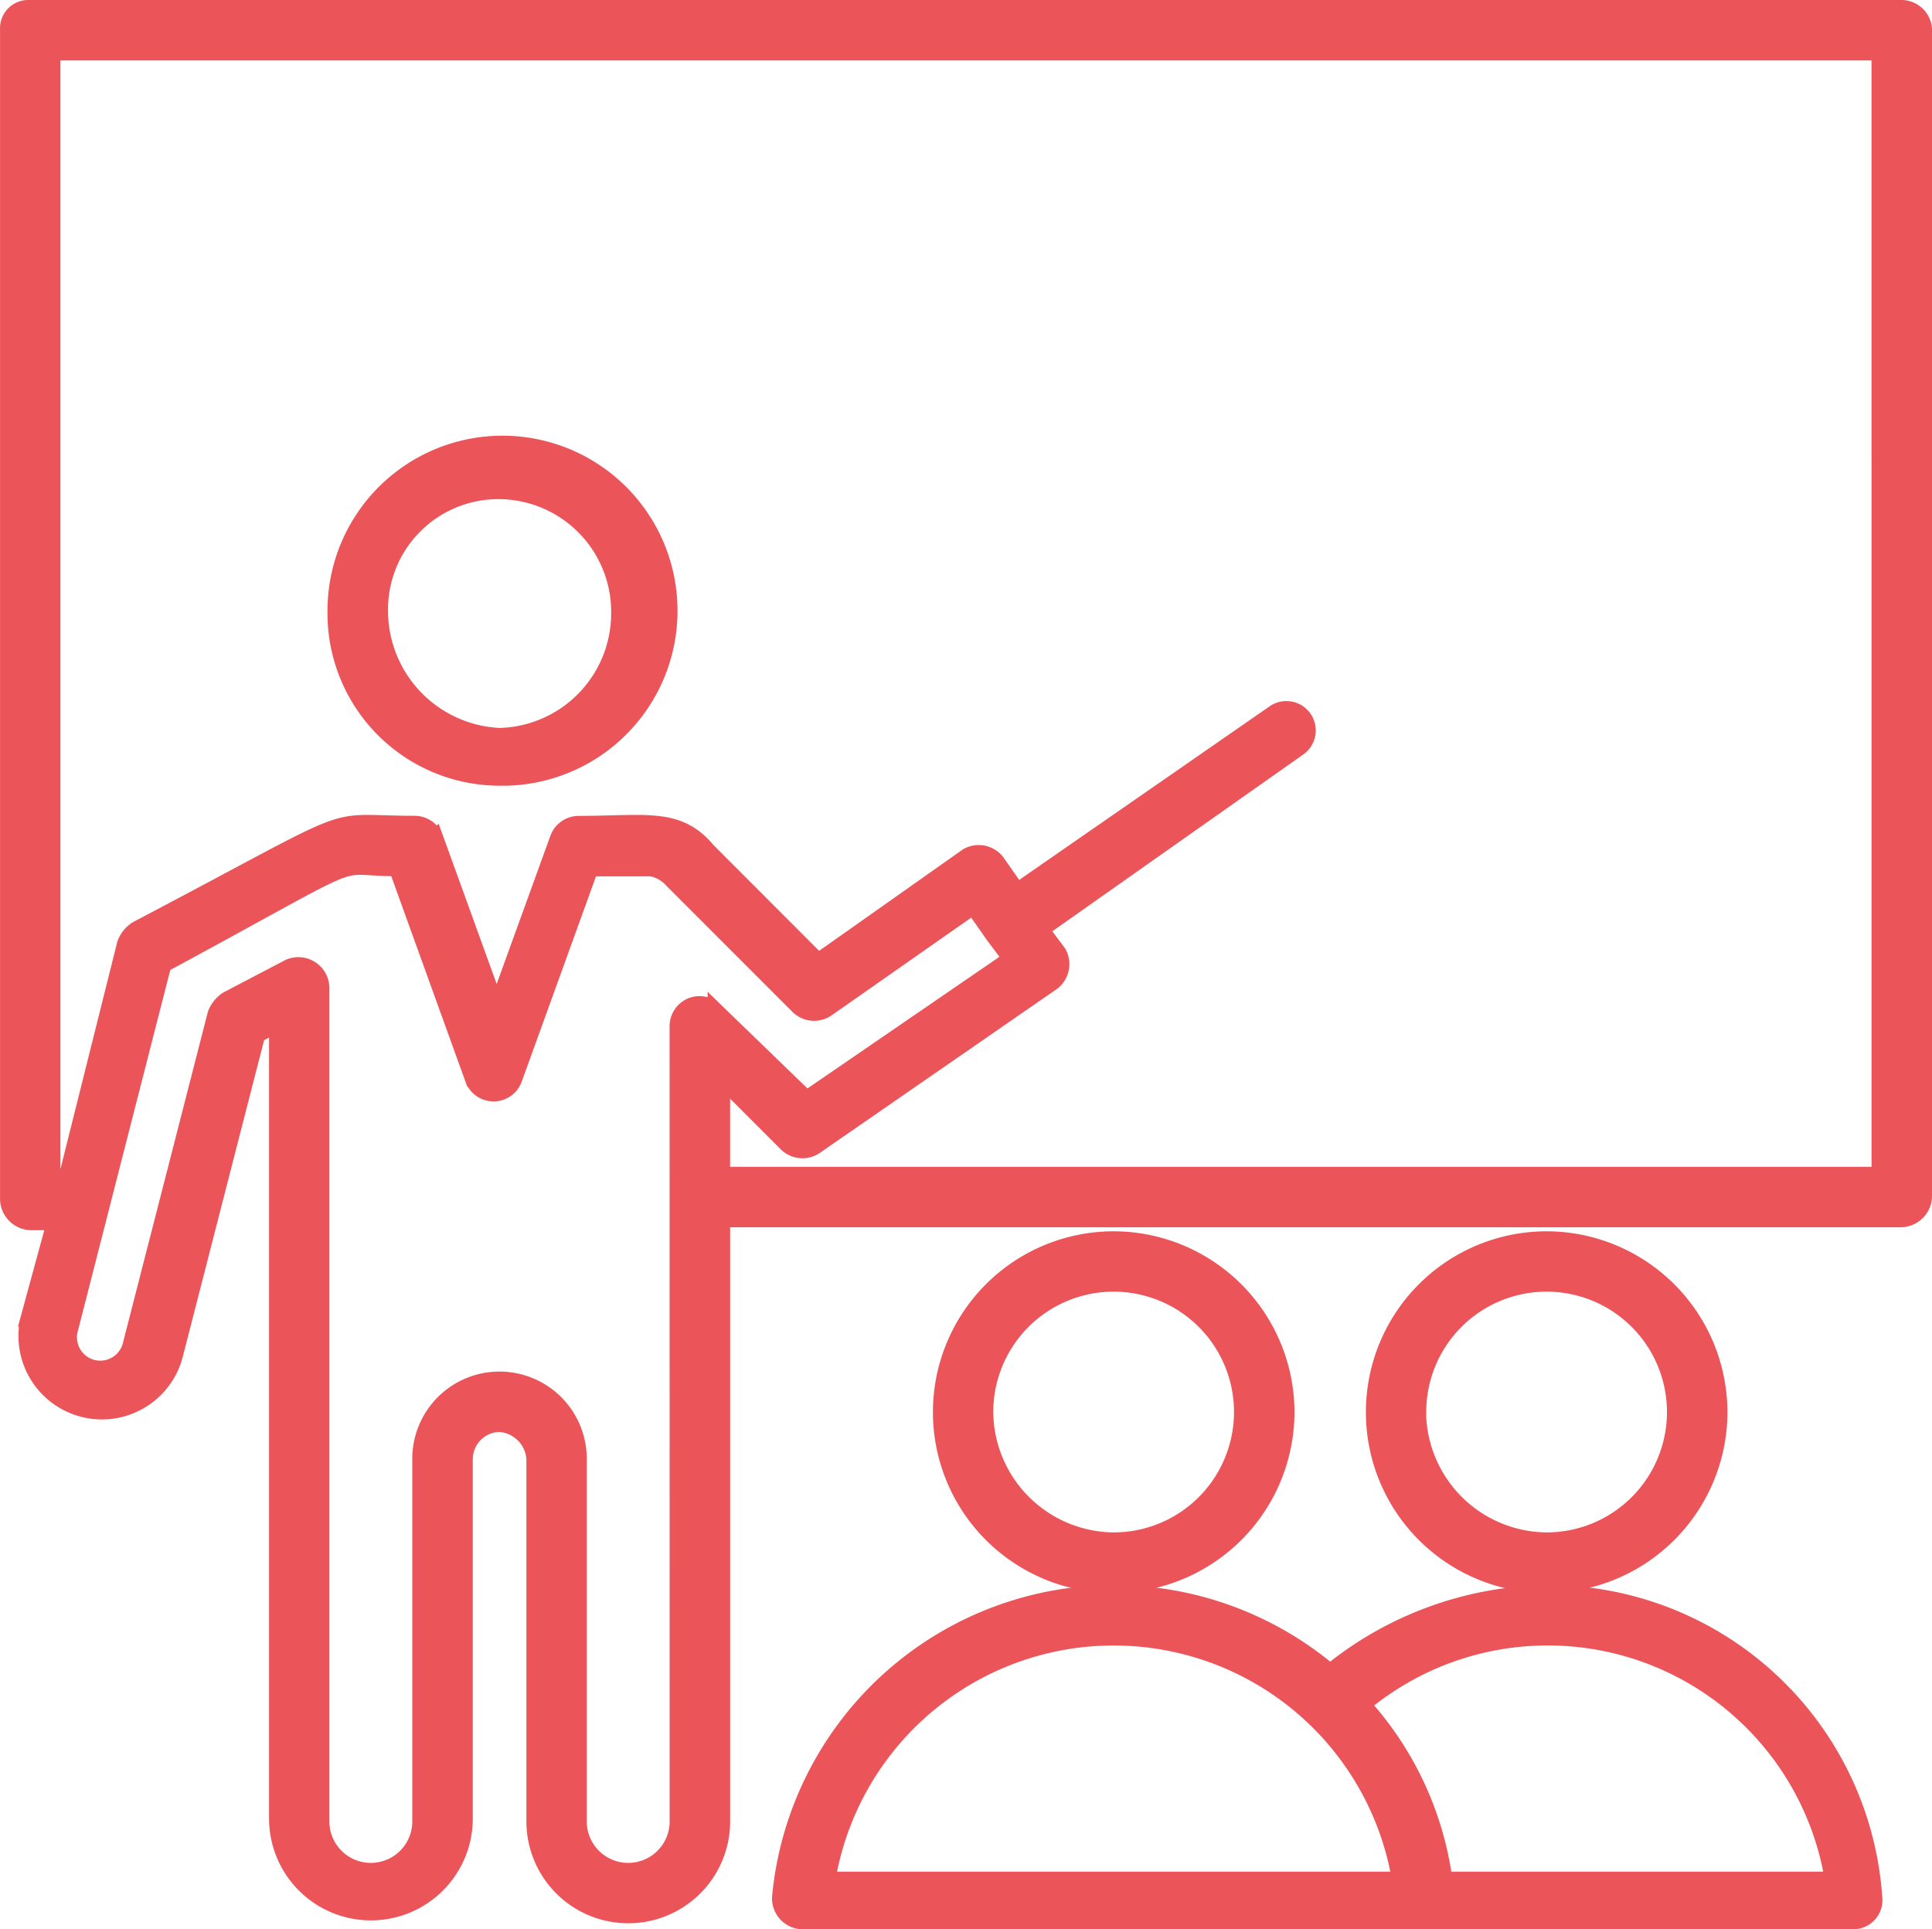
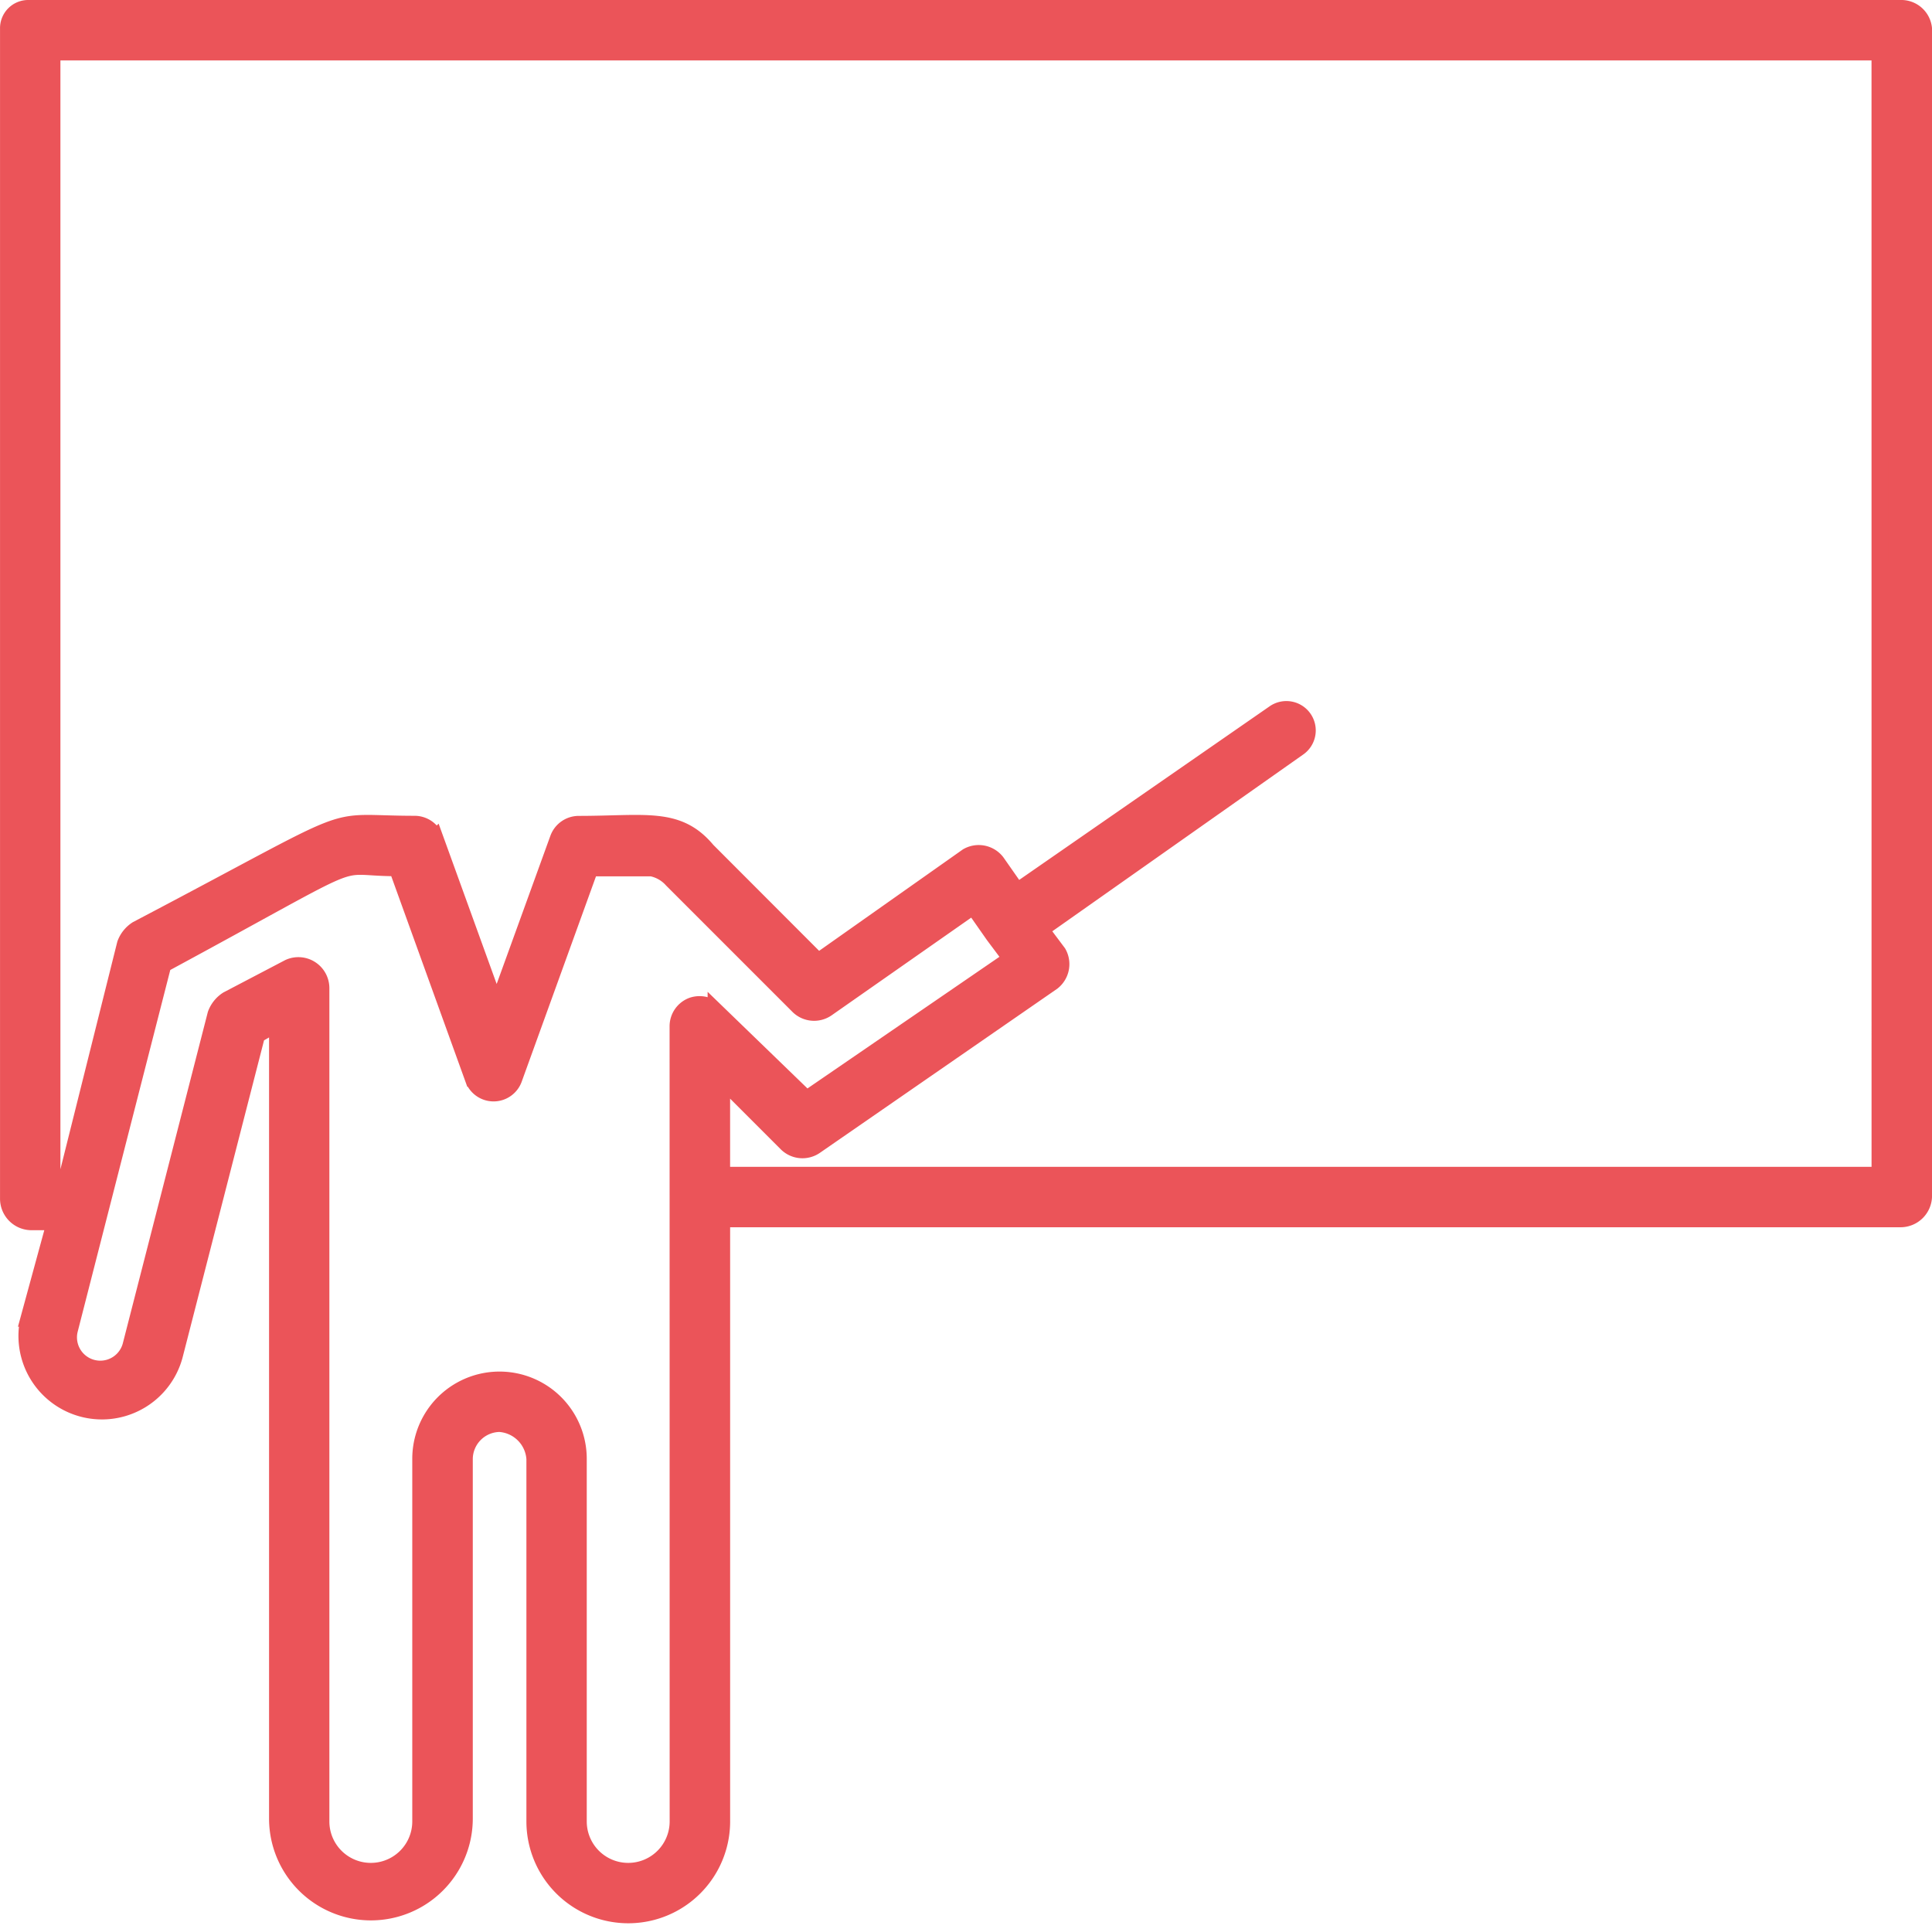
<svg xmlns="http://www.w3.org/2000/svg" width="58.264" height="58.176" viewBox="0 0 58.264 58.176">
  <g id="trening-hassles" transform="translate(-1230.986 -4167.147)">
-     <path id="Path_221725" data-name="Path 221725" d="M172.513,139.027A5.028,5.028,0,1,0,167.574,134,4.95,4.95,0,0,0,172.513,139.027Zm0-8.642a3.651,3.651,0,0,1,3.616,3.7,3.709,3.709,0,0,1-3.616,3.7A3.789,3.789,0,0,1,168.9,134a3.576,3.576,0,0,1,3.615-3.615Z" transform="translate(1073.538 4051.564)" fill="#eb5459" stroke="#eb5459" stroke-width="0.5" />
-     <path id="Path_221726" data-name="Path 221726" d="M353.613,364.961a5.213,5.213,0,0,0-5.2-5.2,5.2,5.2,0,0,0,0,10.407A5.213,5.213,0,0,0,353.613,364.961Zm-9.084,0a3.88,3.88,0,1,1,3.88,3.88A3.915,3.915,0,0,1,344.529,364.961Z" transform="translate(916.161 3844.767)" fill="#eb5459" stroke="#eb5459" stroke-width="0.5" />
-     <path id="Path_221727" data-name="Path 221727" d="M479.2,364.961a5.213,5.213,0,0,0-5.2-5.2,5.2,5.2,0,0,0,0,10.407A5.213,5.213,0,0,0,479.2,364.961Zm-9.084,0a3.88,3.88,0,1,1,3.88,3.88A3.915,3.915,0,0,1,470.112,364.961Z" transform="translate(803.631 3844.767)" fill="#eb5459" stroke="#eb5459" stroke-width="0.5" />
-     <path id="Path_221728" data-name="Path 221728" d="M319.651,462.43a10.605,10.605,0,0,0-6.526,2.381,10.107,10.107,0,0,0-16.58,6.79.682.682,0,0,0,.617.706H328.91a.625.625,0,0,0,.617-.706,9.85,9.85,0,0,0-9.876-9.172Zm-21.695,8.642a8.762,8.762,0,0,1,17.285,0Zm18.608,0a9.832,9.832,0,0,0-2.469-5.291,8.72,8.72,0,0,1,14.2,5.291Z" transform="translate(957.973 3752.766)" fill="#eb5459" stroke="#eb5459" stroke-width="0.5" />
    <path id="Path_221729" data-name="Path 221729" d="M129.611,2.543H73.17a.6.6,0,0,0-.617.617V38.435a.7.7,0,0,0,.706.706h.706l-.794,2.91a2.267,2.267,0,1,0,4.41,1.058L80.049,33.5l.617-.353V57.132a2.822,2.822,0,0,0,5.644,0V46.284a1.073,1.073,0,0,1,1.058-1.059,1.138,1.138,0,0,1,1.059,1.059V57.219a2.822,2.822,0,0,0,5.644,0V39.052h35.54a.7.7,0,0,0,.706-.706V3.16a.681.681,0,0,0-.706-.617ZM92.747,57.22a1.5,1.5,0,1,1-3,0V46.285a2.381,2.381,0,1,0-4.762,0V57.22a1.5,1.5,0,1,1-3,0V32.086a.685.685,0,0,0-.97-.617l-1.852.97a.881.881,0,0,0-.353.441l-2.557,9.965A.952.952,0,1,1,74.4,42.4l2.822-11.024c6.526-3.527,4.939-2.91,7.055-2.91l2.293,6.35a.652.652,0,0,0,1.234,0L90.1,28.47h1.852a1.118,1.118,0,0,1,.617.353l3.792,3.792a.678.678,0,0,0,.882.088l4.41-3.086.617.882.529.706-6.173,4.233-2.734-2.646a.686.686,0,0,0-.706-.176.663.663,0,0,0-.441.617Zm36.246-19.49H94.07V34.82l1.94,1.94a.678.678,0,0,0,.882.088l7.143-4.939a.683.683,0,0,0,.176-.882l-.529-.706,7.761-5.468a.636.636,0,1,0-.706-1.058l-7.761,5.38-.617-.882a.683.683,0,0,0-.882-.176l-4.5,3.175L93.63,27.941c-.882-1.058-1.852-.794-3.88-.794a.662.662,0,0,0-.617.441L87.28,32.7l-1.852-5.115a.663.663,0,0,0-.617-.441c-2.91,0-1.323-.529-8.378,3.175a.881.881,0,0,0-.353.441l-1.764,7.055h-.442V3.866h55.118Z" transform="translate(1158.684 4164.854)" fill="#eb5459" stroke="#eb5459" stroke-width="0.5" />
  </g>
</svg>